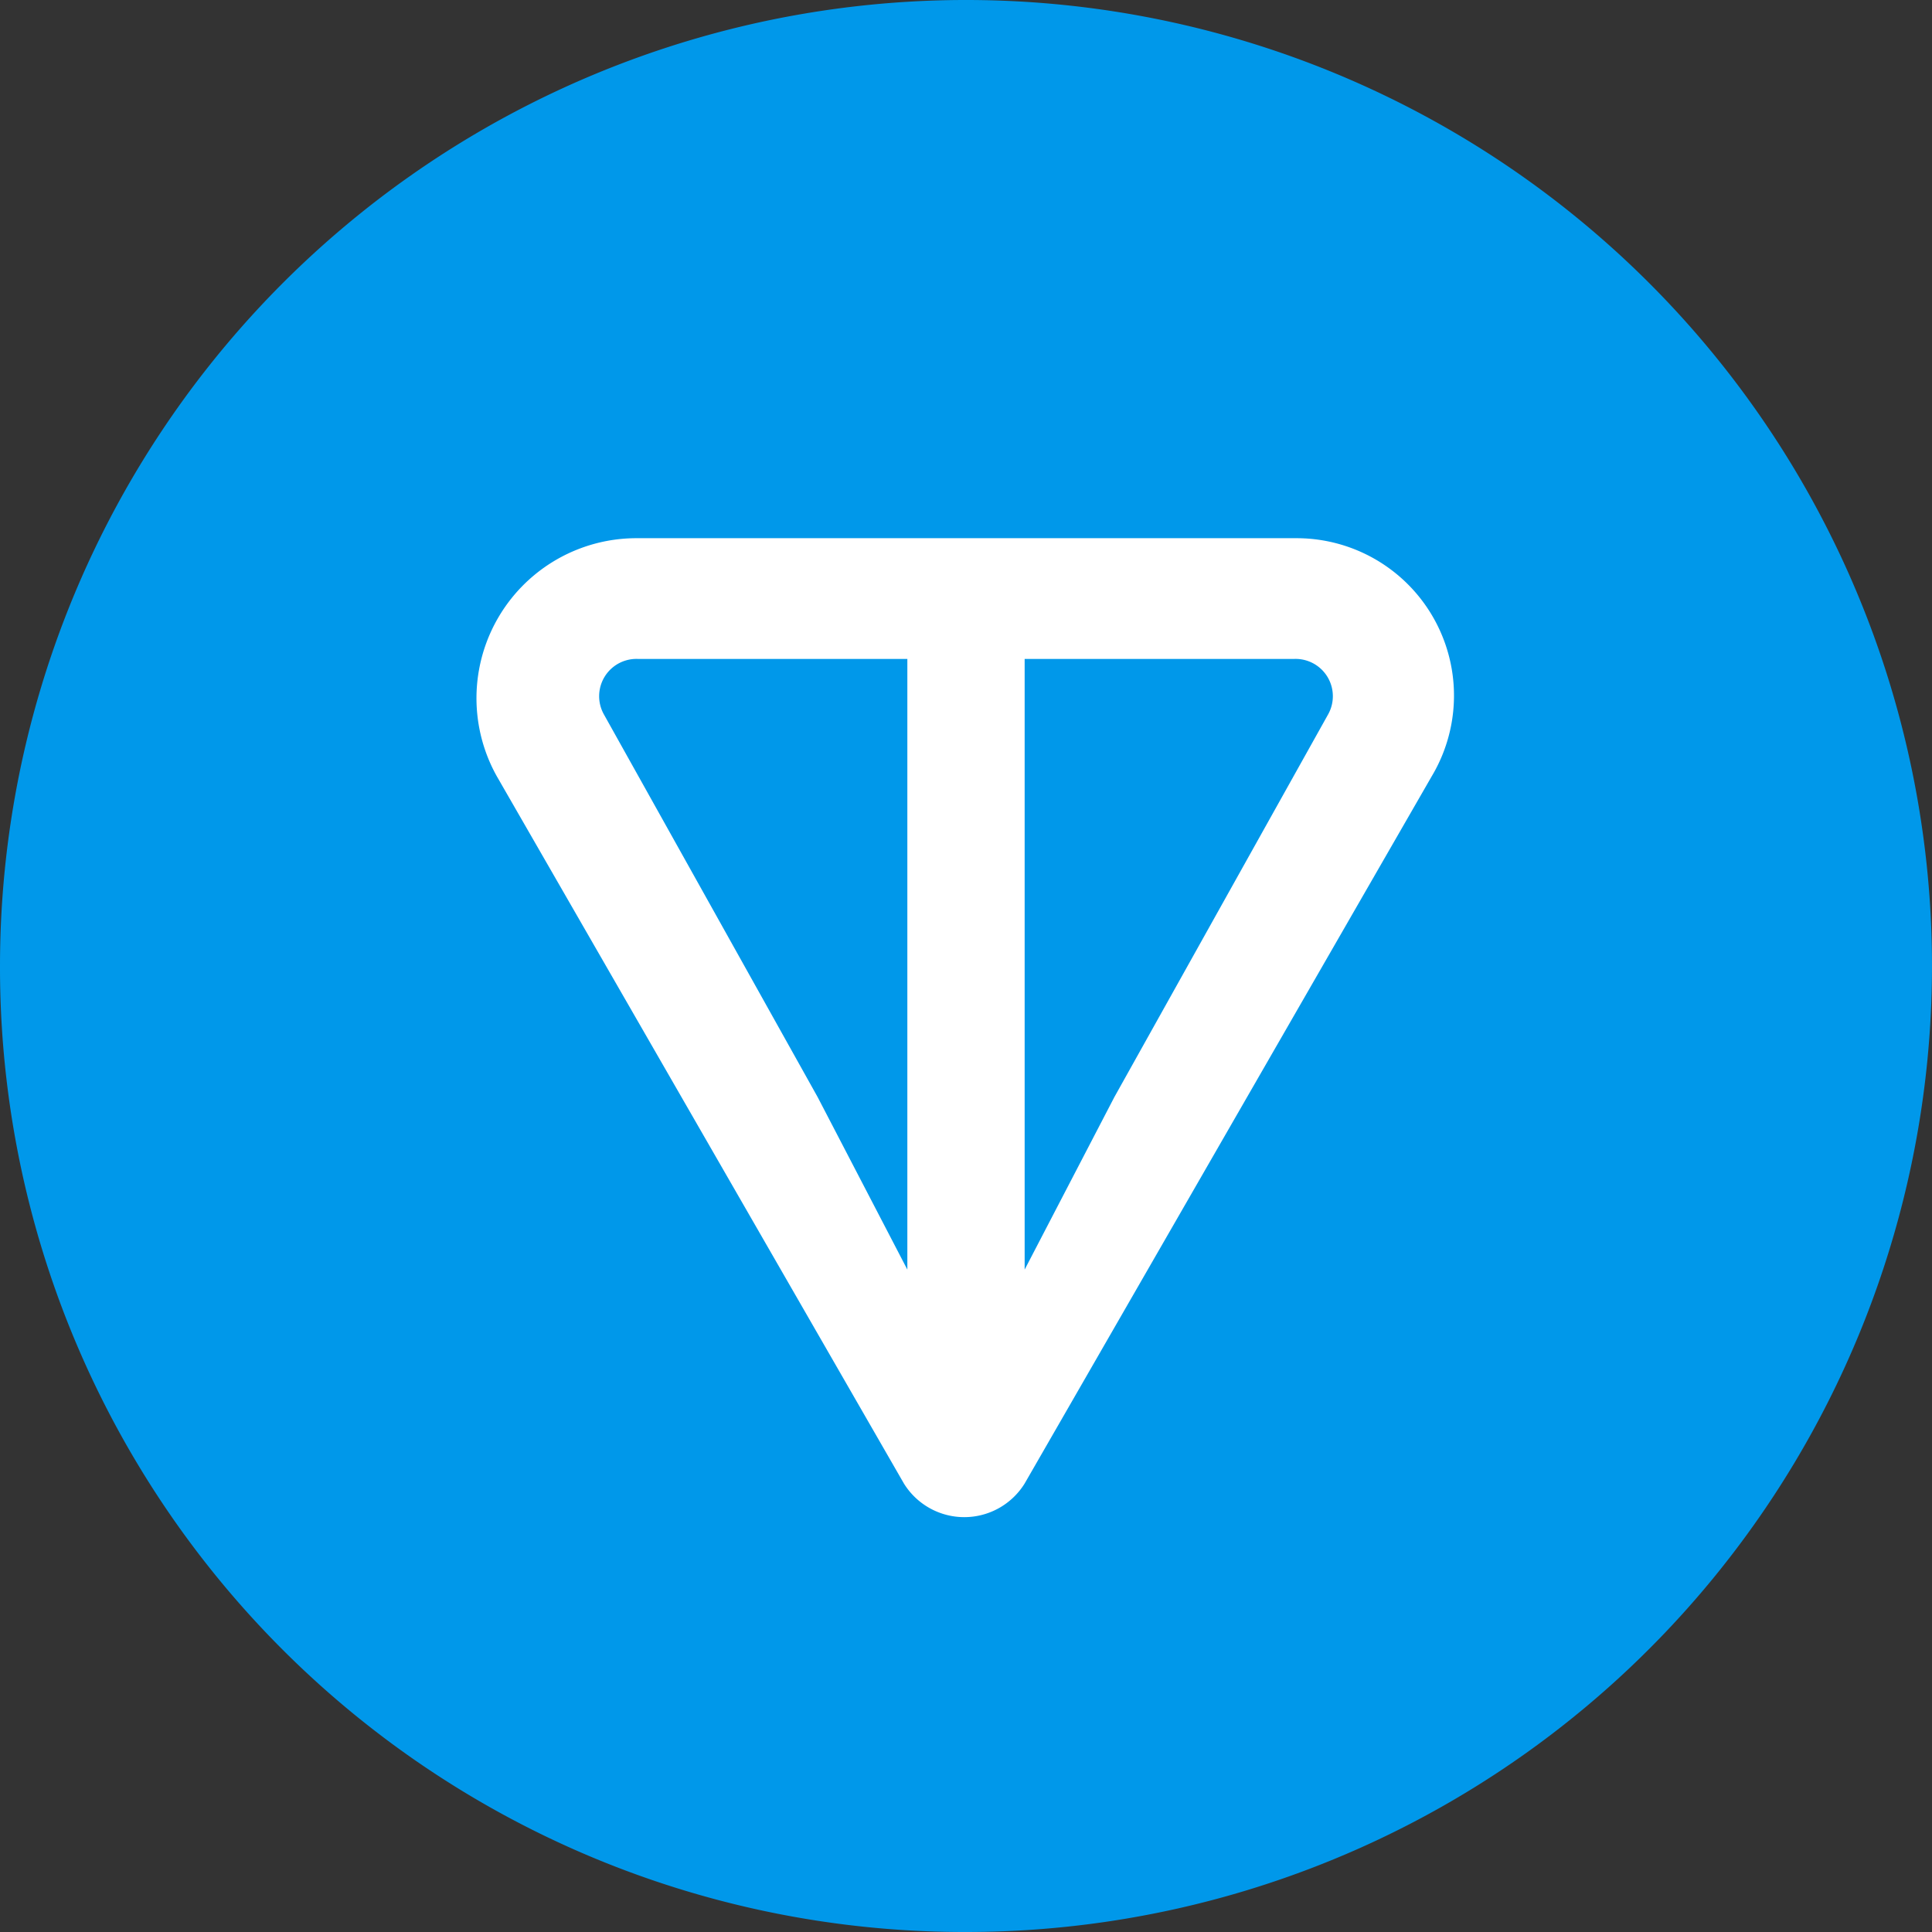
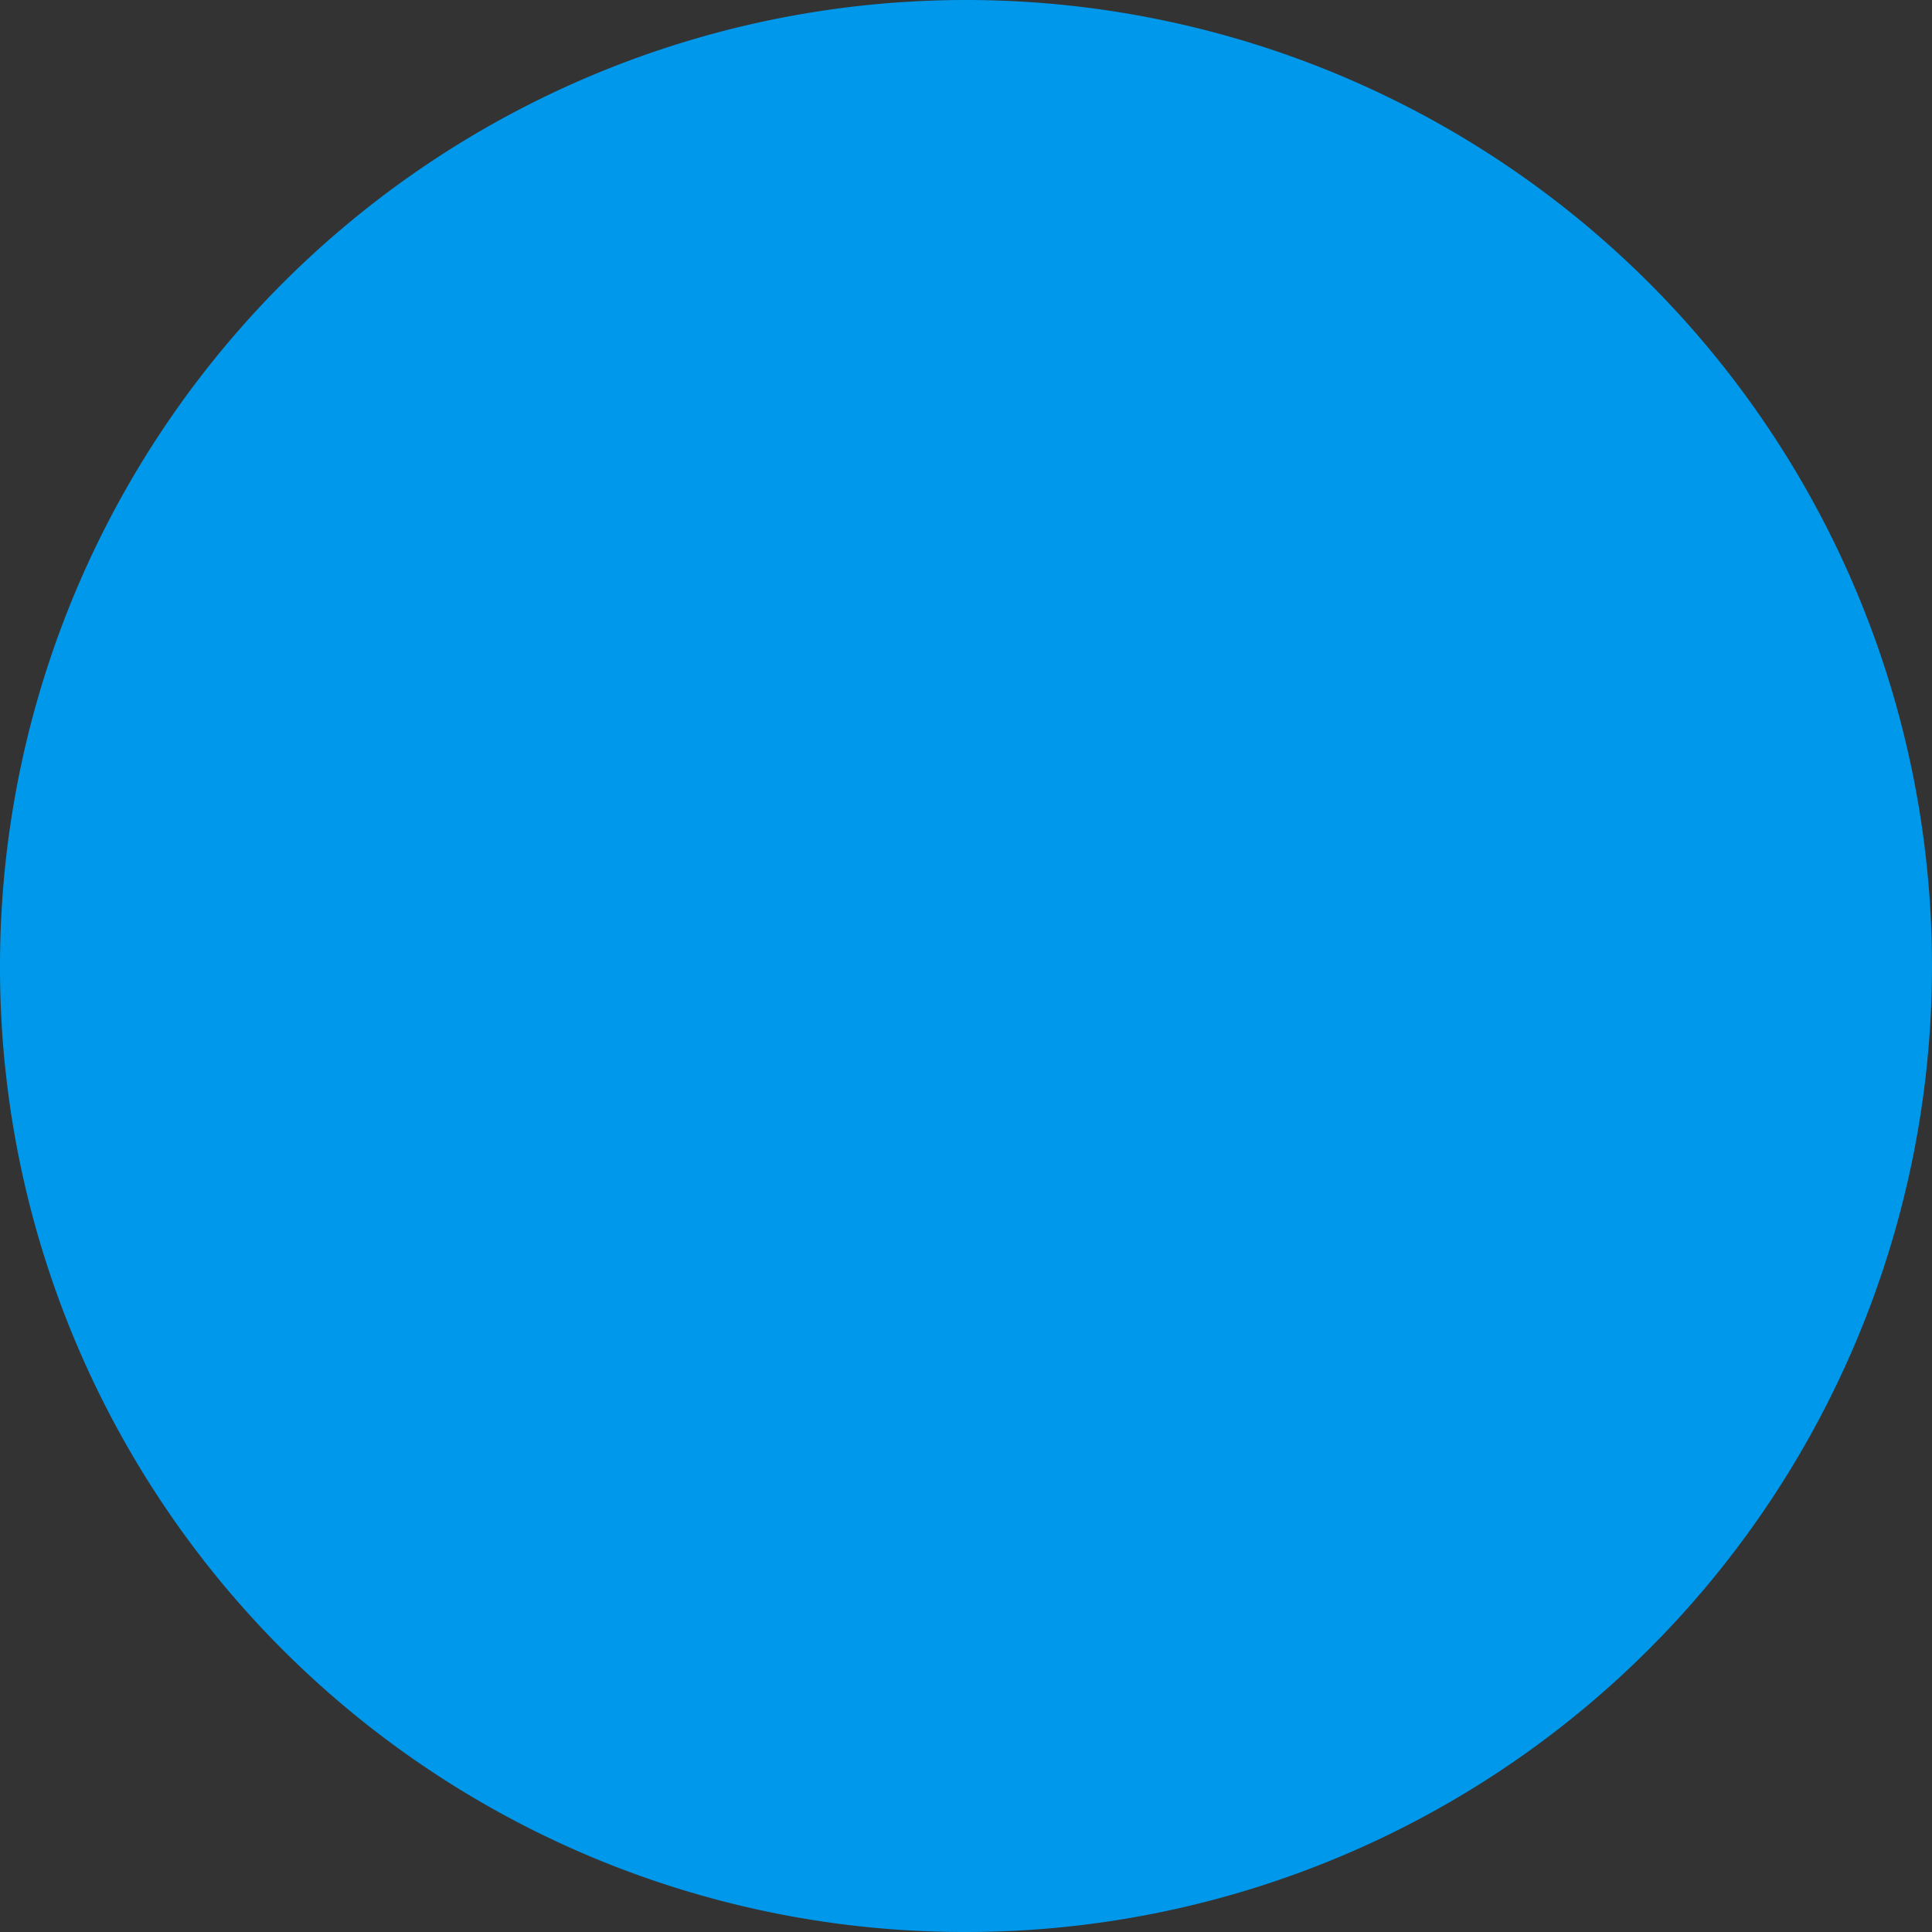
<svg xmlns="http://www.w3.org/2000/svg" width="56" height="56" viewBox="0 0 56 56">
  <rect x="0" y="0" width="56" height="56" fill="#333333" stroke="none" />
  <defs>
    <style>.a{fill:#0098ea;}.b{fill:#fff;}</style>
  </defs>
-   <path class="a" d="M28,56A28,28,0,1,0,0,28,27.954,27.954,0,0,0,28,56Z" />
-   <path class="b" d="M37.6,15.6H18.4a4.638,4.638,0,0,0-4,6.9L26.2,43a2.058,2.058,0,0,0,3.5,0L41.5,22.5a4.562,4.562,0,0,0-3.9-6.9ZM26.3,36.8l-2.6-5L17.5,20.7a1.081,1.081,0,0,1,1-1.6h7.8V36.8ZM38.5,20.7,32.3,31.8l-2.6,5V19.1h7.8A1.081,1.081,0,0,1,38.5,20.7Z" />
+   <path class="a" d="M28,56A28,28,0,1,0,0,28,27.954,27.954,0,0,0,28,56" />
</svg>